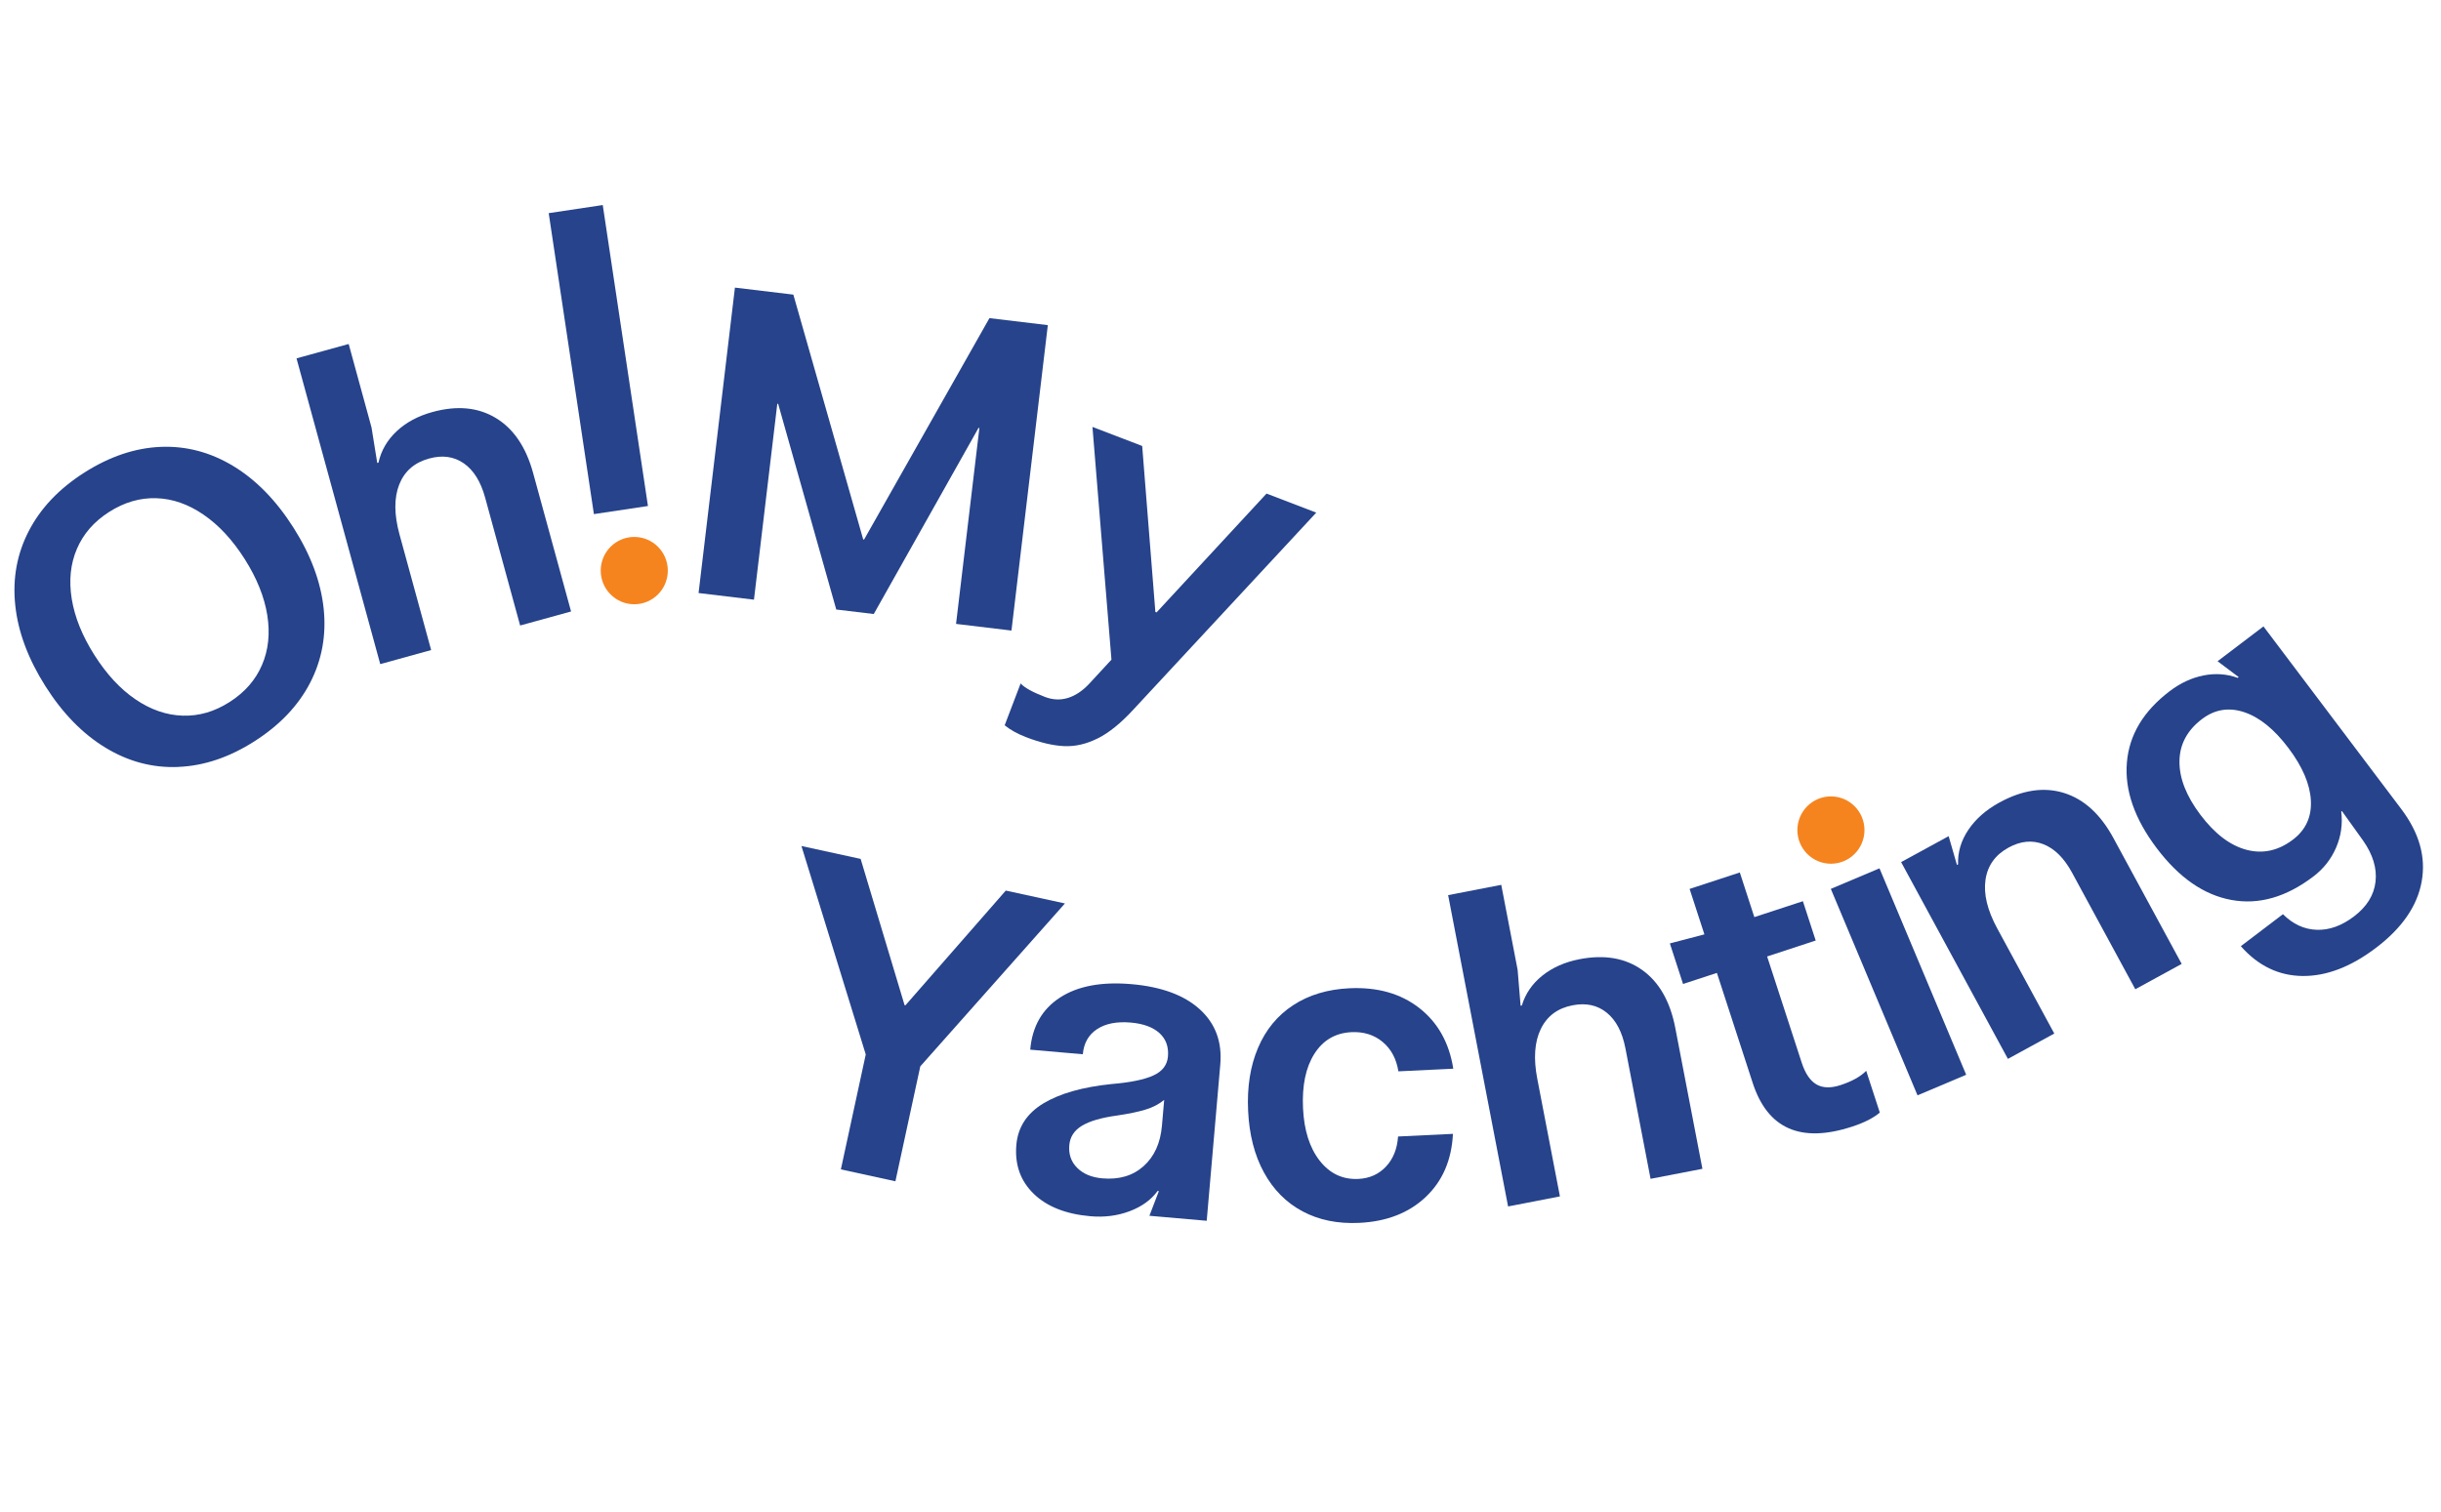
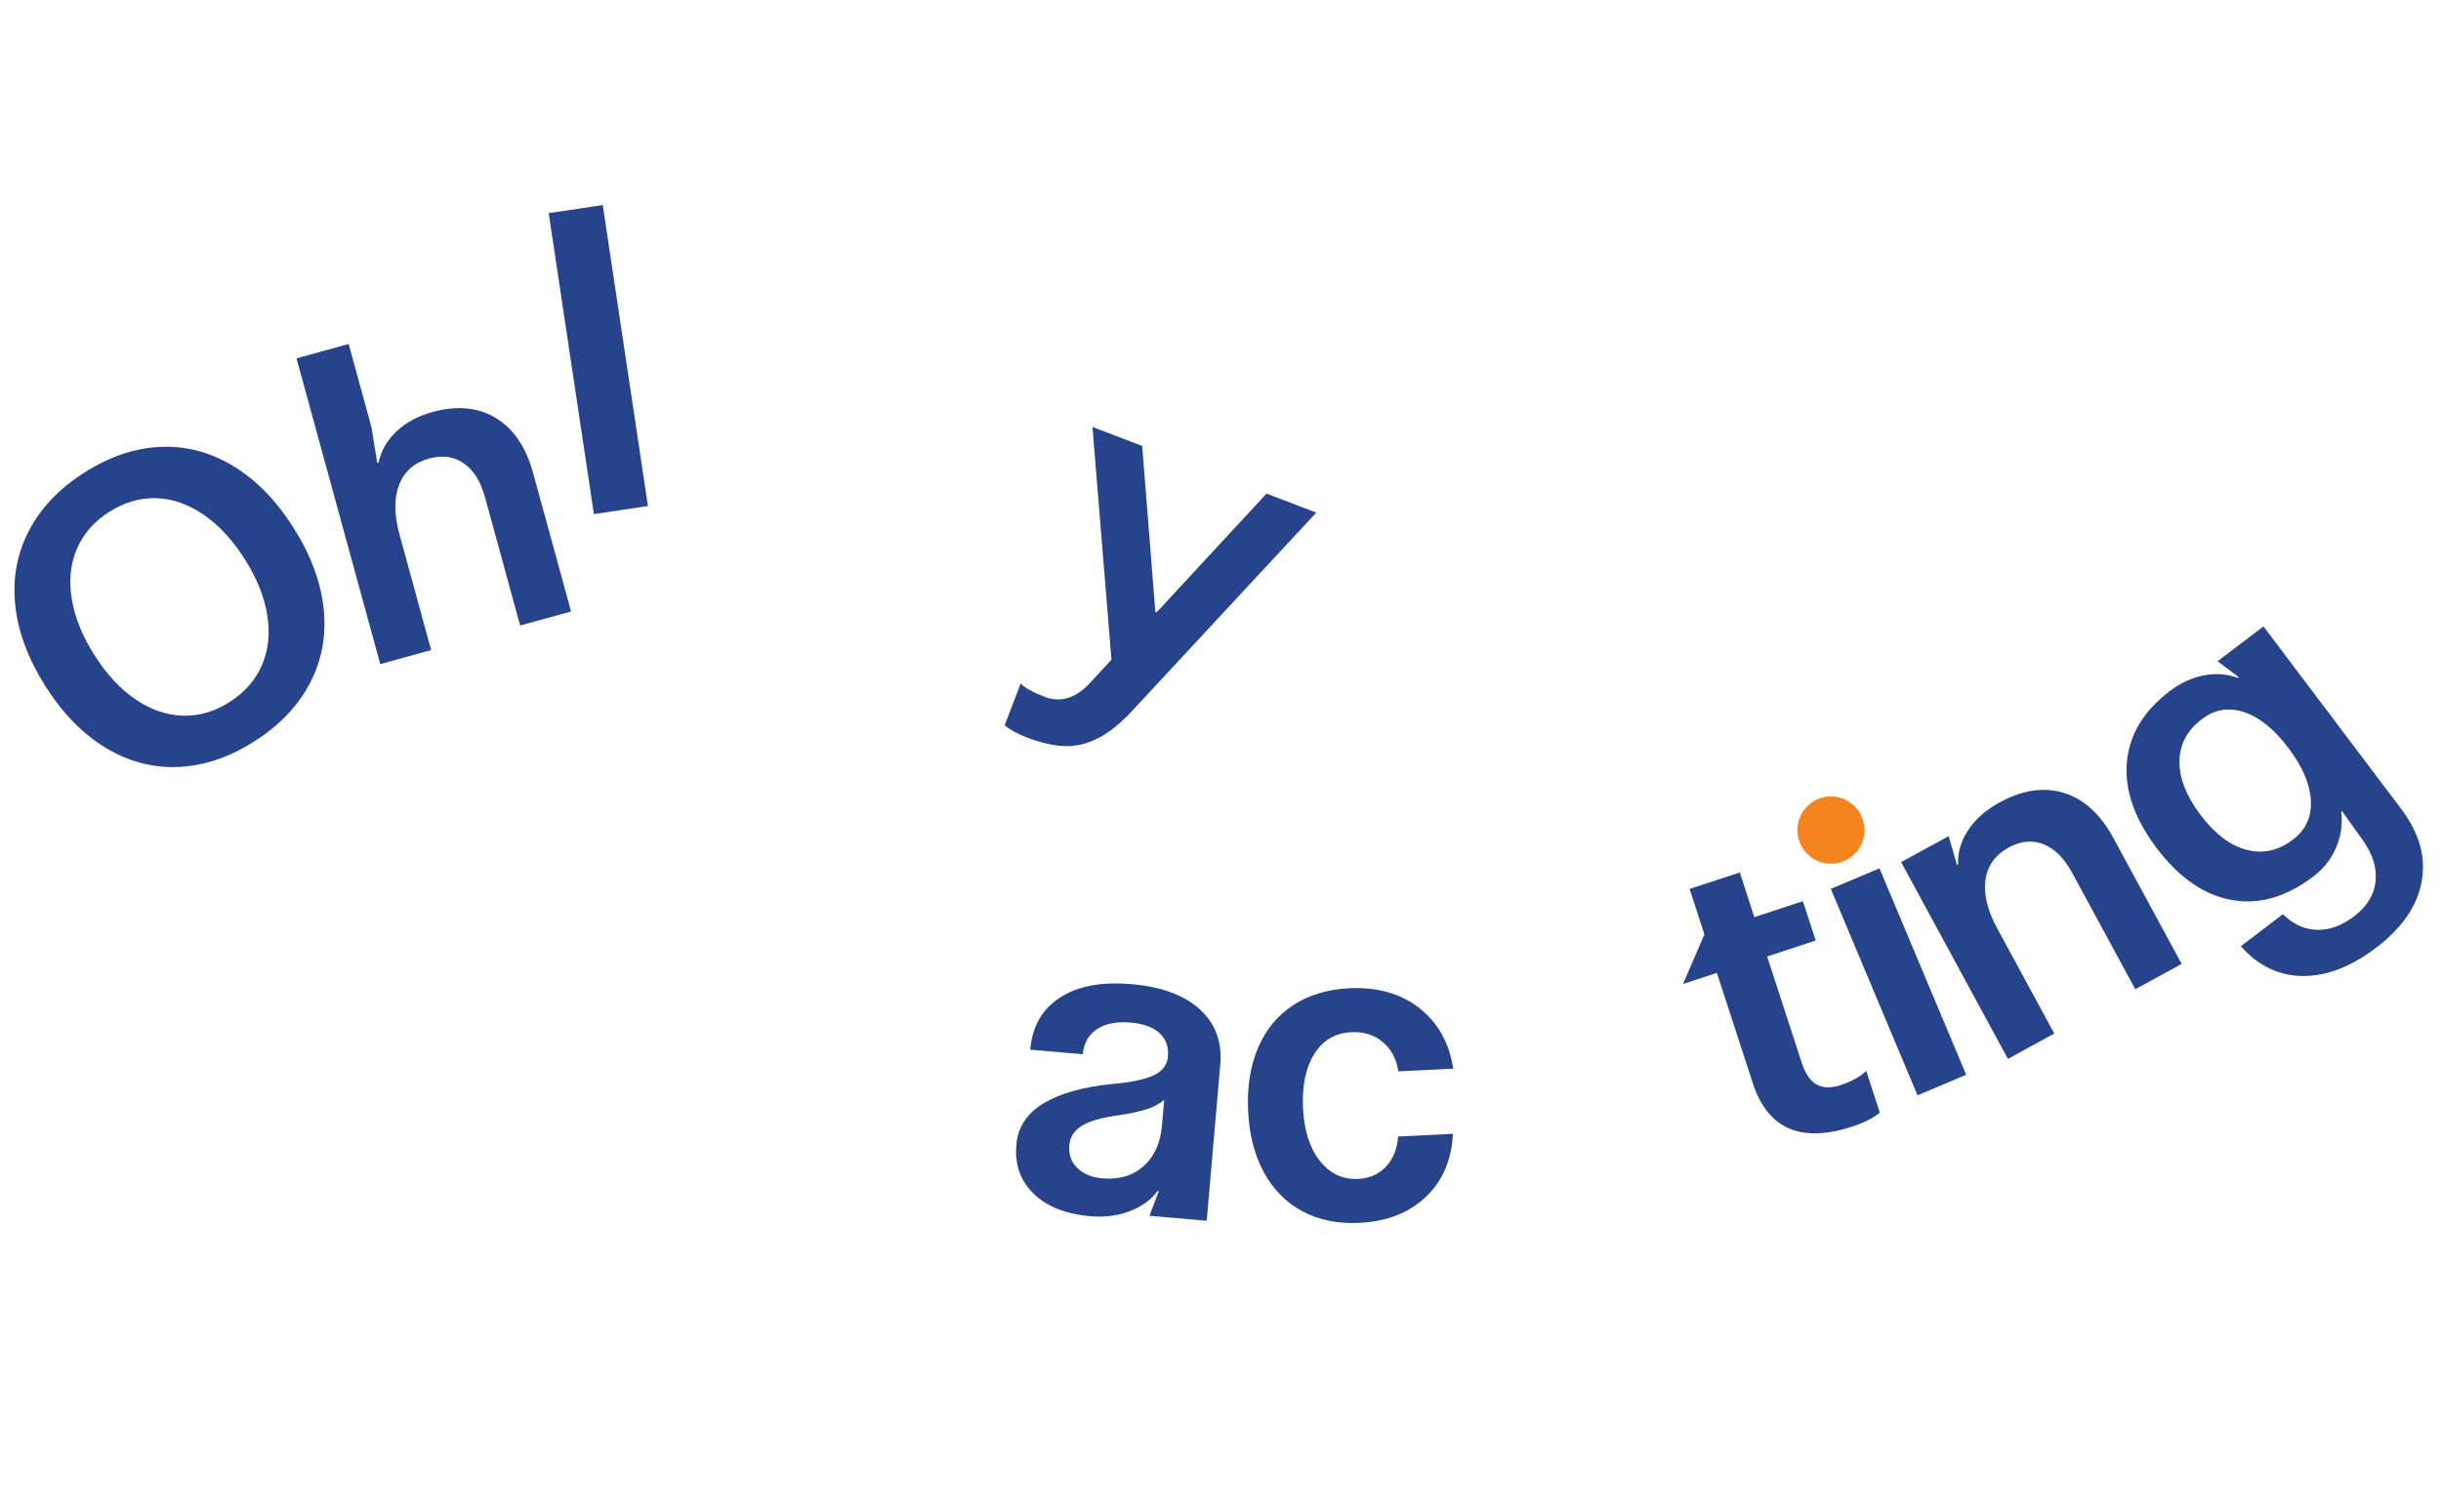
<svg xmlns="http://www.w3.org/2000/svg" width="134" height="83" viewBox="0 0 134 83" fill="none">
  <g>
    <path d="M9.789 42.115C8.382 42.173 7.051 41.822 5.798 41.061C4.543 40.302 3.443 39.177 2.498 37.687C1.545 36.183 0.991 34.7 0.838 33.237C0.683 31.777 0.93 30.416 1.578 29.163C2.226 27.907 3.238 26.84 4.617 25.959C6.009 25.07 7.408 24.598 8.816 24.539C10.222 24.481 11.552 24.833 12.807 25.592C14.061 26.352 15.165 27.483 16.118 28.986C17.062 30.476 17.612 31.953 17.767 33.415C17.921 34.878 17.674 36.236 17.026 37.49C16.379 38.744 15.359 39.818 13.967 40.706C12.588 41.587 11.197 42.055 9.789 42.112V42.115ZM7.436 38.402C8.271 38.971 9.136 39.27 10.028 39.298C10.921 39.327 11.778 39.077 12.599 38.552C13.435 38.019 14.03 37.34 14.382 36.516C14.737 35.694 14.832 34.781 14.673 33.78C14.513 32.78 14.101 31.754 13.435 30.702C12.768 29.651 12.015 28.837 11.175 28.262C10.336 27.686 9.469 27.384 8.576 27.357C7.683 27.329 6.819 27.582 5.984 28.116C5.162 28.641 4.575 29.315 4.222 30.138C3.869 30.962 3.775 31.877 3.938 32.885C4.102 33.893 4.517 34.921 5.184 35.972C5.851 37.023 6.601 37.834 7.437 38.402H7.436Z" fill="#26438B" />
    <path d="M20.395 23.473L20.709 25.422L20.777 25.404C20.923 24.743 21.253 24.169 21.773 23.682C22.291 23.196 22.944 22.843 23.732 22.627C25.08 22.255 26.242 22.363 27.218 22.953C28.194 23.542 28.878 24.552 29.268 25.981L31.349 33.577L28.553 34.347L26.631 27.323C26.389 26.44 25.998 25.813 25.454 25.438C24.912 25.064 24.278 24.978 23.551 25.18C22.747 25.4 22.202 25.879 21.914 26.611C21.627 27.345 21.633 28.259 21.933 29.354L23.668 35.696L20.874 36.467L16.277 19.678L19.141 18.889L20.395 23.473Z" fill="#26438B" />
-     <path d="M43.551 16.178L47.386 29.621L47.434 29.628L54.316 17.469L57.521 17.854L55.525 34.625L52.483 34.259L53.764 23.501L53.717 23.496L47.966 33.717L45.907 33.47L42.718 22.177L42.67 22.172L41.389 32.929L38.348 32.564L40.344 15.793L43.55 16.178H43.551Z" fill="#26438B" />
    <path d="M60.25 40.55C59.629 40.861 59.011 41 58.4 40.97C57.79 40.939 57.104 40.777 56.341 40.484C55.856 40.298 55.46 40.079 55.152 39.827L56.028 37.529C56.24 37.762 56.686 38.009 57.36 38.268C57.786 38.431 58.202 38.451 58.611 38.329C59.019 38.206 59.405 37.953 59.77 37.57L61.014 36.223L59.971 23.443L62.701 24.489L63.424 33.602L63.49 33.628L69.527 27.103L72.257 28.149L62.218 38.963C61.529 39.712 60.875 40.242 60.252 40.552L60.25 40.55Z" fill="#26438B" />
-     <path d="M43.999 46.457L47.245 47.164L49.657 55.195L49.702 55.206L55.213 48.903L58.46 49.61L50.52 58.555L49.154 64.866L46.16 64.213L47.526 57.902L43.996 46.457H43.999Z" fill="#26438B" />
    <path d="M56.744 65.55C56.017 64.846 55.7 63.95 55.793 62.867C55.878 61.893 56.374 61.134 57.281 60.587C58.188 60.042 59.437 59.688 61.027 59.526C62.044 59.441 62.803 59.286 63.303 59.061C63.803 58.836 64.074 58.487 64.115 58.016C64.161 57.481 64.005 57.052 63.647 56.727C63.289 56.404 62.765 56.211 62.077 56.151C61.31 56.084 60.693 56.205 60.225 56.511C59.757 56.819 59.495 57.279 59.442 57.891L56.555 57.639C56.665 56.366 57.209 55.412 58.188 54.778C59.164 54.144 60.476 53.898 62.119 54.042C63.762 54.185 65.011 54.647 65.867 55.427C66.722 56.206 67.096 57.216 66.988 58.456L66.243 67.035L63.097 66.76L63.617 65.406L63.547 65.399C63.188 65.89 62.675 66.261 62.007 66.511C61.338 66.762 60.62 66.853 59.855 66.785C58.507 66.667 57.471 66.256 56.744 65.551V65.55ZM59.137 64.133C59.471 64.463 59.928 64.653 60.508 64.705C61.432 64.786 62.188 64.563 62.777 64.036C63.367 63.509 63.704 62.767 63.786 61.808L63.909 60.394C63.637 60.624 63.302 60.801 62.904 60.923C62.508 61.047 61.974 61.159 61.302 61.258C60.456 61.374 59.82 61.56 59.396 61.815C58.971 62.071 58.74 62.426 58.7 62.882C58.657 63.385 58.801 63.801 59.135 64.13L59.137 64.133Z" fill="#26438B" />
    <path d="M78.261 65.733C77.335 66.606 76.118 67.079 74.613 67.15C73.436 67.206 72.4 66.995 71.503 66.517C70.607 66.038 69.901 65.327 69.384 64.38C68.867 63.434 68.578 62.307 68.516 60.999C68.454 59.691 68.635 58.538 69.061 57.538C69.485 56.54 70.129 55.758 70.99 55.196C71.852 54.633 72.88 54.324 74.072 54.267C75.611 54.194 76.89 54.555 77.911 55.351C78.931 56.147 79.554 57.259 79.779 58.684L76.766 58.829C76.654 58.139 76.366 57.6 75.899 57.213C75.432 56.824 74.861 56.646 74.187 56.678C73.308 56.721 72.631 57.116 72.155 57.864C71.679 58.613 71.472 59.611 71.53 60.855C71.588 62.068 71.892 63.029 72.446 63.736C72.999 64.443 73.706 64.778 74.569 64.737C75.181 64.707 75.686 64.482 76.083 64.06C76.479 63.638 76.701 63.087 76.748 62.407L79.76 62.262C79.688 63.702 79.188 64.859 78.261 65.732V65.733Z" fill="#26438B" />
-     <path d="M83.311 53.259L83.474 55.227L83.543 55.213C83.738 54.564 84.112 54.018 84.668 53.573C85.223 53.129 85.901 52.829 86.703 52.672C88.077 52.406 89.227 52.605 90.154 53.268C91.082 53.931 91.686 54.992 91.966 56.446L93.455 64.181L90.609 64.731L89.231 57.578C89.059 56.68 88.716 56.024 88.204 55.609C87.691 55.193 87.066 55.058 86.325 55.203C85.507 55.361 84.927 55.794 84.583 56.503C84.239 57.213 84.174 58.125 84.39 59.239L85.633 65.696L82.787 66.248L79.496 49.153L82.412 48.588L83.311 53.256V53.259Z" fill="#26438B" />
-     <path d="M94.251 53.423L92.392 54.032L91.668 51.805L93.564 51.308L92.752 48.812L95.508 47.908L96.305 50.36L98.971 49.487L99.674 51.646L97.007 52.521L98.903 58.345C99.097 58.944 99.368 59.345 99.715 59.547C100.061 59.748 100.504 59.76 101.041 59.584C101.667 59.378 102.137 59.117 102.446 58.8L103.193 61.093C102.843 61.391 102.34 61.646 101.682 61.862C98.859 62.787 97.038 61.99 96.218 59.472L94.25 53.423H94.251Z" fill="#26438B" />
+     <path d="M94.251 53.423L92.392 54.032L93.564 51.308L92.752 48.812L95.508 47.908L96.305 50.36L98.971 49.487L99.674 51.646L97.007 52.521L98.903 58.345C99.097 58.944 99.368 59.345 99.715 59.547C100.061 59.748 100.504 59.76 101.041 59.584C101.667 59.378 102.137 59.117 102.446 58.8L103.193 61.093C102.843 61.391 102.34 61.646 101.682 61.862C98.859 62.787 97.038 61.99 96.218 59.472L94.25 53.423H94.251Z" fill="#26438B" />
    <path d="M103.175 47.681L100.504 48.81L105.263 60.147L107.935 59.017L103.175 47.681Z" fill="#26438B" />
    <path d="M110.225 58.144L104.363 47.34L106.972 45.915L107.428 47.496L107.49 47.463C107.466 46.793 107.655 46.16 108.056 45.564C108.457 44.969 109.023 44.47 109.754 44.07C111.023 43.376 112.206 43.2 113.305 43.543C114.404 43.886 115.305 44.709 116.012 46.01L119.765 52.929L117.219 54.321L113.748 47.922C113.312 47.118 112.787 46.598 112.175 46.358C111.563 46.119 110.924 46.179 110.262 46.541C109.531 46.94 109.108 47.531 108.995 48.311C108.882 49.091 109.096 49.979 109.637 50.977L112.771 56.753L110.225 58.145V58.144Z" fill="#26438B" />
    <path d="M132.94 48.404C132.7 49.744 131.866 50.957 130.438 52.042C129.06 53.089 127.716 53.605 126.405 53.593C125.095 53.581 123.963 53.035 123.012 51.957L125.323 50.2C125.874 50.75 126.494 51.035 127.182 51.057C127.868 51.08 128.55 50.835 129.227 50.32C129.929 49.786 130.322 49.152 130.406 48.414C130.491 47.678 130.261 46.923 129.717 46.149L128.561 44.537L128.524 44.565C128.608 45.252 128.514 45.912 128.242 46.543C127.97 47.175 127.552 47.706 126.989 48.133C125.498 49.266 123.999 49.695 122.489 49.417C120.979 49.14 119.614 48.191 118.39 46.569C117.176 44.959 116.631 43.395 116.756 41.875C116.881 40.356 117.664 39.049 119.105 37.954C119.693 37.507 120.313 37.219 120.965 37.089C121.616 36.962 122.242 37.005 122.839 37.223L122.895 37.18L121.735 36.31L124.254 34.397L131.822 44.429C132.808 45.738 133.181 47.061 132.94 48.401V48.404ZM123.322 46.664C124.219 46.9 125.069 46.715 125.872 46.105C126.574 45.572 126.902 44.858 126.857 43.962C126.812 43.067 126.401 42.103 125.623 41.072C124.846 40.041 124.036 39.386 123.194 39.106C122.351 38.826 121.581 38.953 120.879 39.485C120.064 40.104 119.652 40.877 119.643 41.805C119.632 42.732 120.017 43.712 120.794 44.743C121.582 45.786 122.424 46.426 123.323 46.664H123.322Z" fill="#26438B" />
-     <path d="M34.818 33.181C35.835 33.181 36.66 32.354 36.66 31.333C36.66 30.312 35.835 29.484 34.818 29.484C33.801 29.484 32.977 30.312 32.977 31.333C32.977 32.354 33.801 33.181 34.818 33.181Z" fill="#F5841F" />
    <path d="M31.605 11.482L34.086 28.008" stroke="#26438B" stroke-width="3" stroke-miterlimit="10" />
    <path d="M100.509 47.429C101.526 47.429 102.351 46.602 102.351 45.581C102.351 44.56 101.526 43.732 100.509 43.732C99.492 43.732 98.668 44.56 98.668 45.581C98.668 46.602 99.492 47.429 100.509 47.429Z" fill="#F5841F" />
  </g>
  <defs>
    <rect width="133" height="83" fill="white" />
  </defs>
</svg>